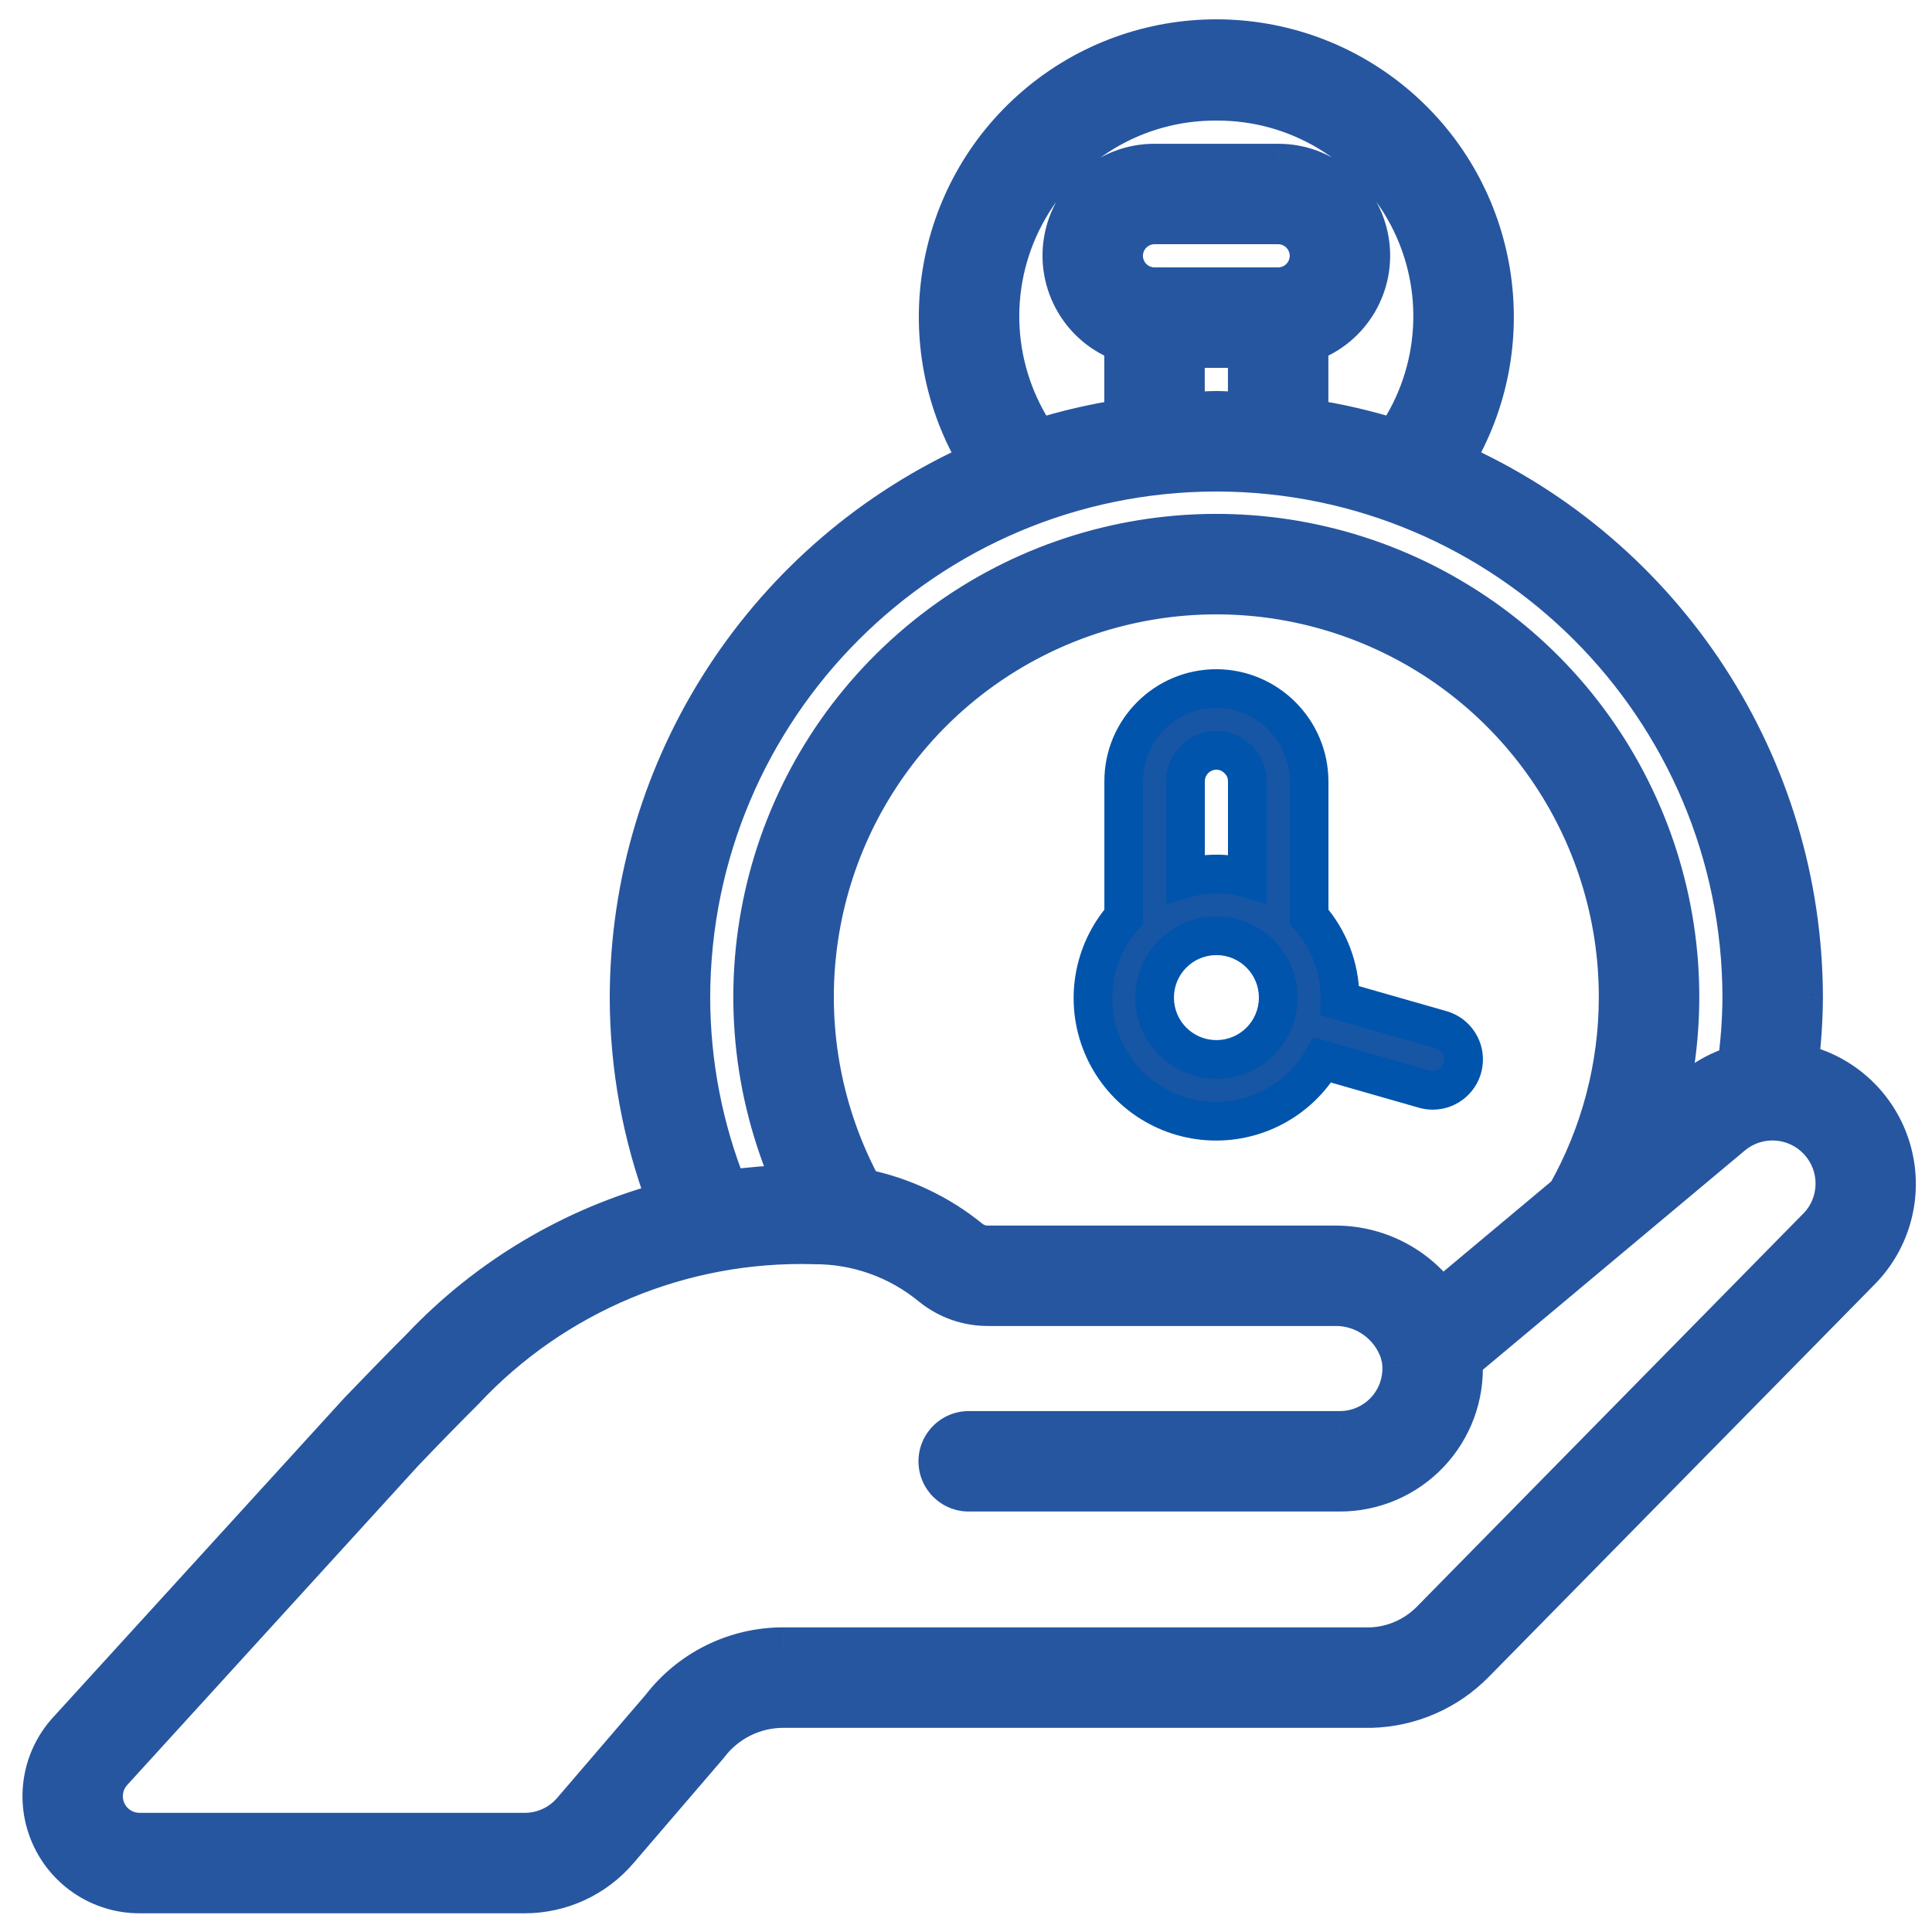
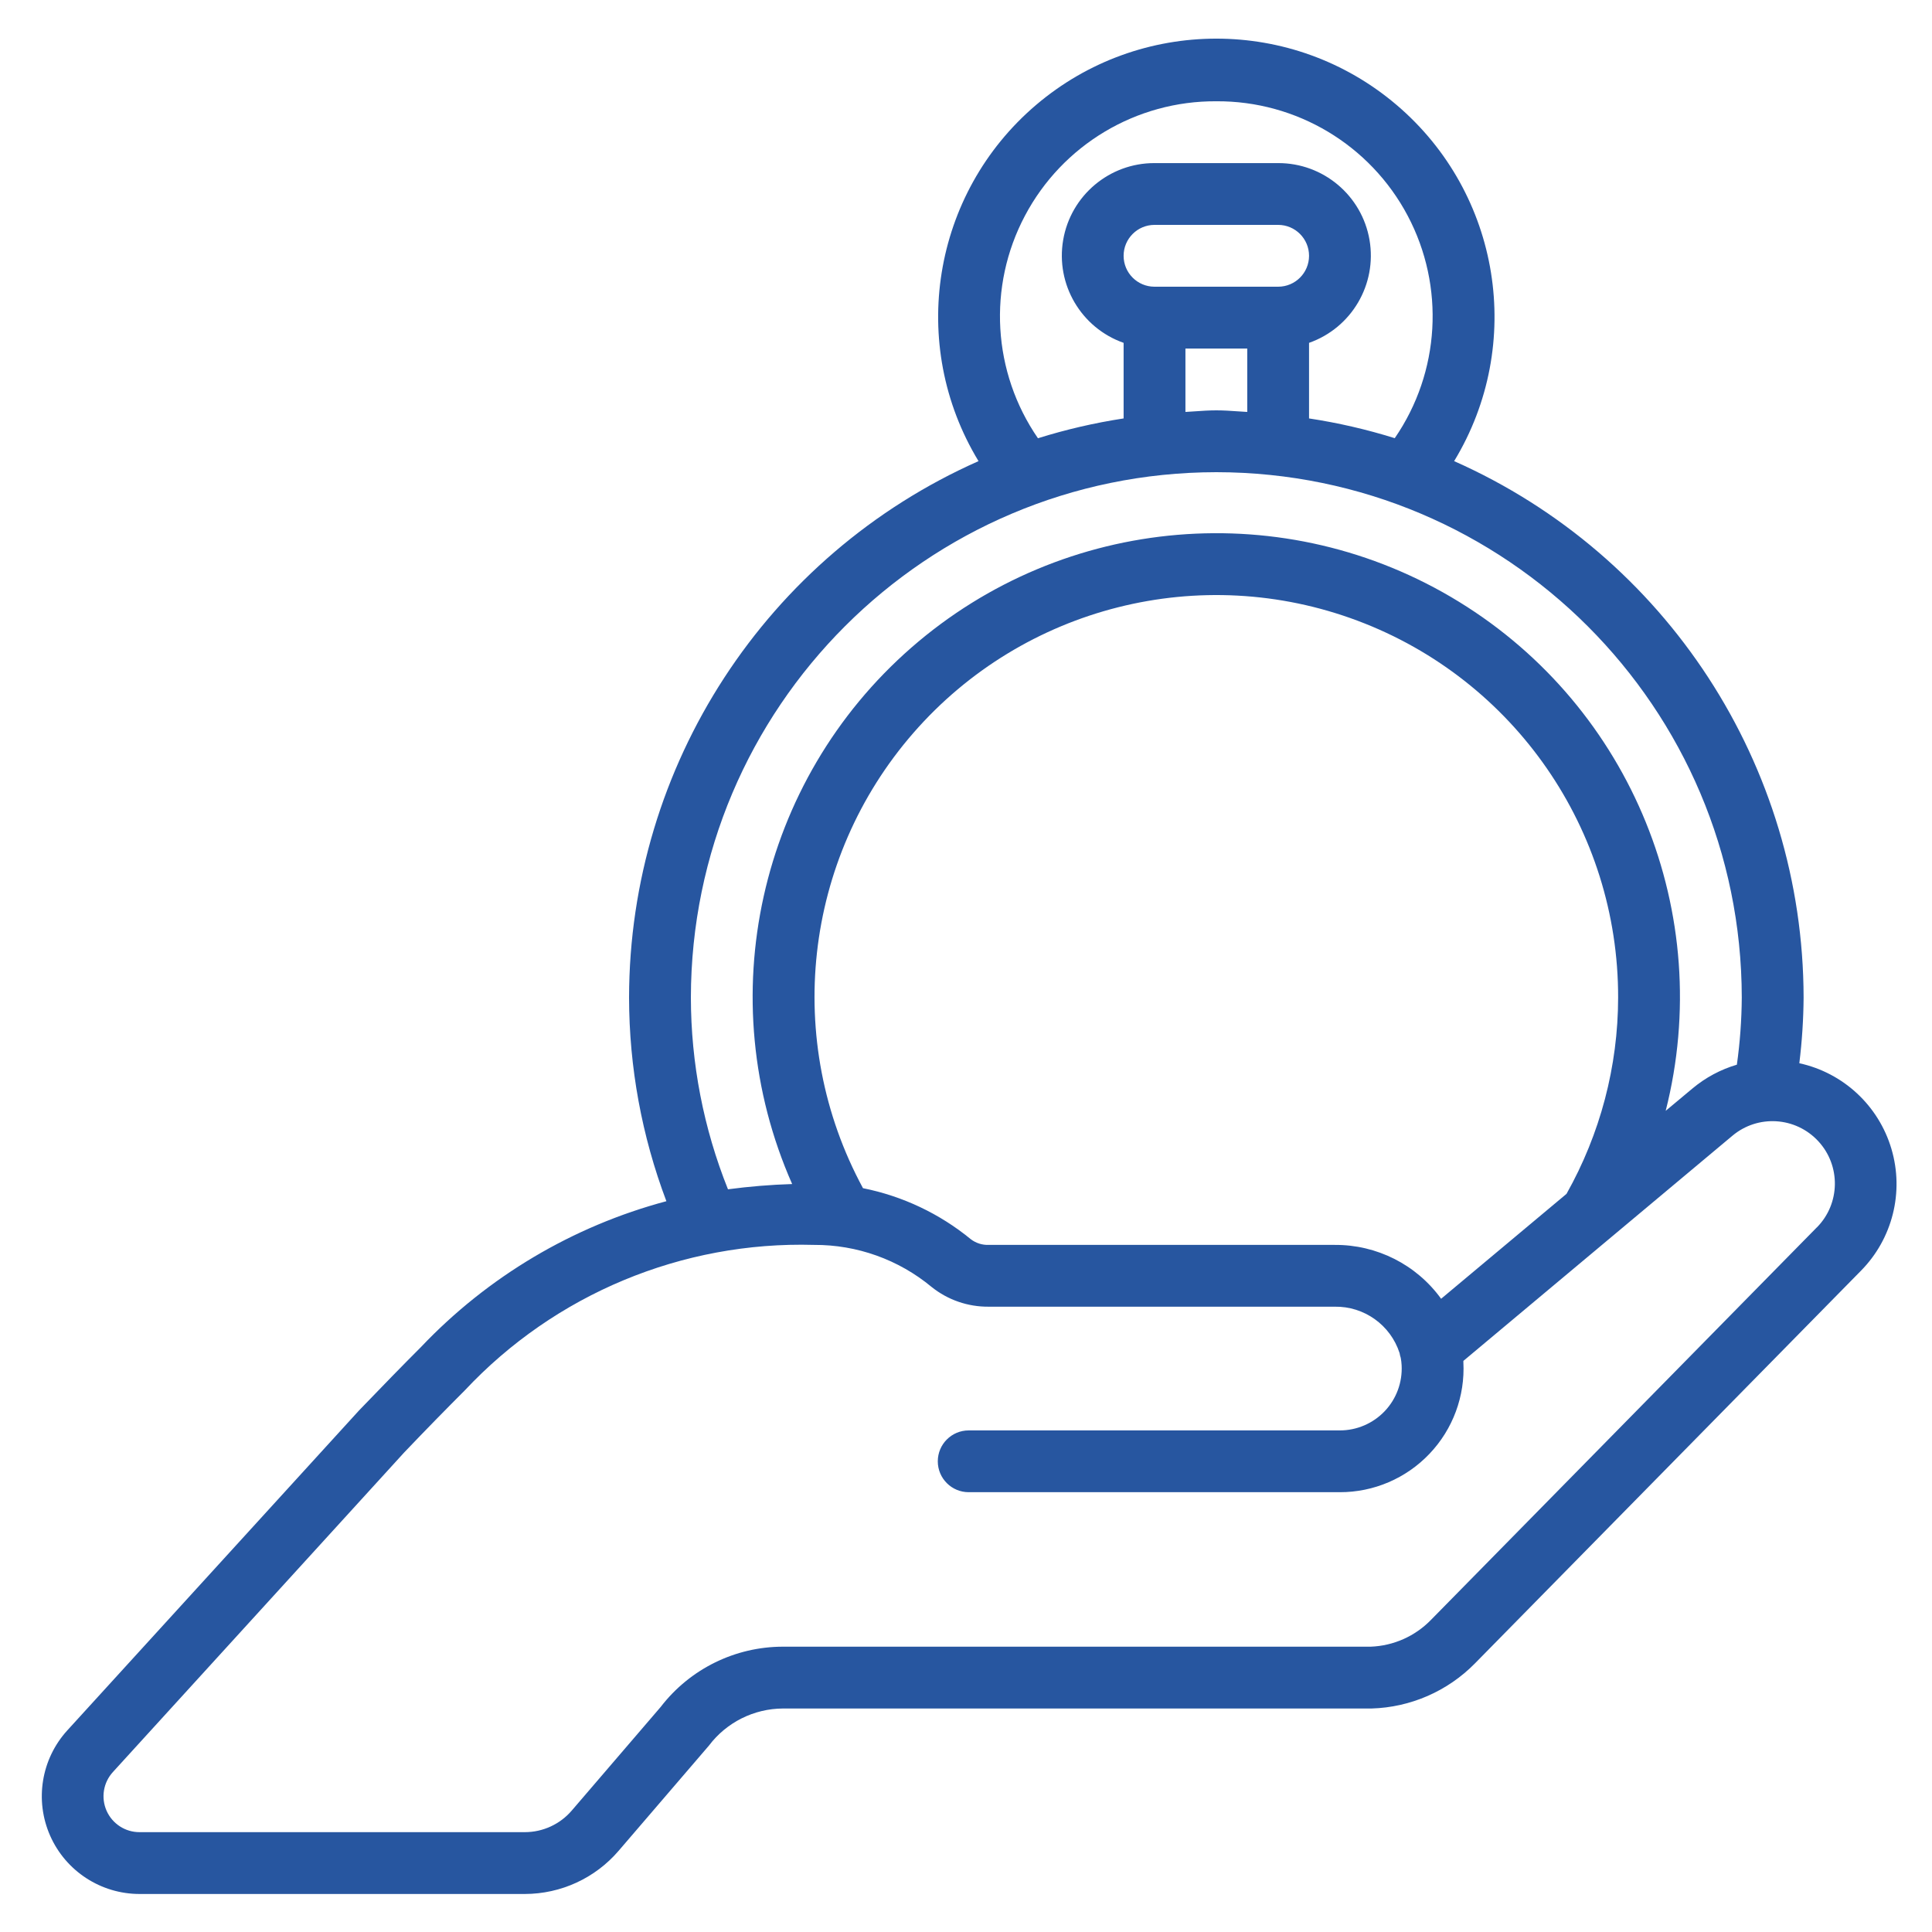
<svg xmlns="http://www.w3.org/2000/svg" width="50" height="50" viewBox="0 0 50 50" fill="none">
  <path fill-rule="evenodd" clip-rule="evenodd" d="M46.567 27.511C46.636 26.949 46.673 26.384 46.677 25.818C46.669 19.81 43.125 14.37 37.633 11.934C39.466 8.914 38.837 5.009 36.146 2.718C33.456 0.427 29.501 0.427 26.811 2.718C24.121 5.009 23.491 8.914 25.324 11.934C19.832 14.37 16.288 19.81 16.28 25.818C16.282 27.618 16.61 29.403 17.246 31.087C14.823 31.734 12.626 33.039 10.899 34.857C10.419 35.337 9.879 35.892 9.293 36.501L1.742 44.782C1.067 45.523 0.893 46.592 1.298 47.509C1.703 48.425 2.611 49.016 3.613 49.016H13.582C14.517 49.015 15.405 48.606 16.012 47.896L18.347 45.176C18.801 44.574 19.512 44.218 20.266 44.216H35.495C36.504 44.187 37.463 43.769 38.171 43.049L48.158 32.89C48.978 32.061 49.282 30.851 48.95 29.733C48.619 28.614 47.705 27.765 46.566 27.516L46.567 27.511ZM31.479 2.621C33.552 2.608 35.46 3.749 36.43 5.581C37.4 7.413 37.271 9.632 36.096 11.34C35.371 11.114 34.63 10.943 33.878 10.829V8.873C34.98 8.485 35.64 7.36 35.443 6.209C35.245 5.059 34.246 4.218 33.078 4.221H29.879C28.712 4.218 27.713 5.059 27.515 6.209C27.317 7.36 27.978 8.485 29.079 8.873V10.829C28.328 10.944 27.587 11.115 26.862 11.342C25.685 9.635 25.555 7.414 26.526 5.582C27.496 3.749 29.405 2.608 31.479 2.621ZM29.079 6.62C29.079 7.062 29.437 7.42 29.879 7.42H33.078C33.52 7.42 33.878 7.062 33.878 6.62C33.878 6.179 33.52 5.82 33.078 5.82H29.879C29.437 5.82 29.079 6.179 29.079 6.62ZM32.279 9.02V10.661C32.195 10.656 32.113 10.651 32.03 10.645L32.03 10.645L32.03 10.645L32.029 10.645H32.029H32.029H32.029C31.847 10.632 31.665 10.62 31.479 10.62C31.293 10.62 31.11 10.632 30.928 10.645C30.845 10.651 30.762 10.656 30.679 10.661V9.02H32.279ZM45.077 25.818C45.069 18.311 38.986 12.228 31.479 12.22C23.972 12.228 17.889 18.311 17.88 25.818C17.882 27.518 18.208 29.202 18.84 30.779C19.391 30.706 19.945 30.66 20.501 30.643C18.38 25.84 19.63 20.215 23.585 16.761C27.54 13.307 33.281 12.825 37.756 15.573C42.231 18.32 44.399 23.659 43.108 28.748L43.803 28.168C44.139 27.887 44.53 27.678 44.95 27.554C45.031 26.979 45.073 26.399 45.077 25.818ZM41.877 25.818C41.875 27.598 41.414 29.346 40.541 30.897L37.296 33.612C36.657 32.729 35.631 32.21 34.541 32.218H25.587C25.421 32.224 25.258 32.172 25.126 32.072C24.318 31.409 23.359 30.955 22.334 30.75C20.268 26.935 20.789 22.237 23.64 18.966C26.492 15.695 31.074 14.539 35.136 16.065C39.198 17.591 41.885 21.479 41.877 25.818ZM37.032 41.924L47.019 31.765H47.021C47.627 31.151 47.643 30.169 47.058 29.535C46.472 28.901 45.492 28.839 44.832 29.395L37.872 35.22V35.254C37.918 36.131 37.601 36.988 36.995 37.624C36.391 38.26 35.551 38.62 34.673 38.618H25.07C24.628 38.618 24.27 38.26 24.27 37.819C24.27 37.377 24.628 37.019 25.07 37.019H34.674C35.114 37.019 35.534 36.839 35.837 36.52C36.139 36.202 36.297 35.773 36.274 35.334C36.271 35.269 36.263 35.204 36.251 35.14C36.237 35.1 36.228 35.059 36.221 35.017C35.986 34.291 35.304 33.804 34.542 33.817H25.587C25.05 33.822 24.527 33.642 24.108 33.305C23.254 32.597 22.177 32.212 21.068 32.218C17.654 32.121 14.363 33.492 12.028 35.984C11.552 36.46 11.019 37.004 10.459 37.591L2.922 45.86C2.673 46.133 2.609 46.526 2.759 46.864C2.909 47.201 3.244 47.418 3.613 47.416H13.582C14.05 47.416 14.494 47.211 14.798 46.856L17.099 44.175C17.856 43.191 19.027 42.615 20.268 42.616H35.474C36.063 42.594 36.621 42.346 37.032 41.924Z" fill="#2756A0" />
-   <path d="M46.677 25.818L47.177 25.822L47.177 25.818L46.677 25.818ZM46.567 27.511L47.04 27.674L47.057 27.624L47.064 27.572L46.567 27.511ZM37.633 11.934L37.206 11.675L36.911 12.161L37.431 12.391L37.633 11.934ZM36.146 2.718L35.822 3.099L36.146 2.718ZM26.811 2.718L27.135 3.099L26.811 2.718ZM25.324 11.934L25.527 12.391L26.047 12.161L25.752 11.675L25.324 11.934ZM16.28 25.818L15.78 25.818L15.78 25.819L16.28 25.818ZM17.246 31.087L17.375 31.57L17.909 31.427L17.714 30.91L17.246 31.087ZM10.899 34.857L11.253 35.211L11.262 35.202L10.899 34.857ZM9.293 36.501L8.932 36.154L8.924 36.164L9.293 36.501ZM1.742 44.782L1.373 44.446L1.372 44.446L1.742 44.782ZM1.298 47.509L1.755 47.307L1.755 47.307L1.298 47.509ZM3.613 49.016V48.516H3.613L3.613 49.016ZM13.582 49.016V49.516H13.582L13.582 49.016ZM16.012 47.896L15.633 47.57L15.633 47.571L16.012 47.896ZM18.347 45.176L18.726 45.502L18.736 45.49L18.746 45.477L18.347 45.176ZM20.266 44.216V43.716L20.265 43.716L20.266 44.216ZM35.495 44.216V44.716H35.502L35.509 44.716L35.495 44.216ZM38.171 43.049L37.814 42.699L37.814 42.699L38.171 43.049ZM48.158 32.89L47.803 32.539L47.802 32.54L48.158 32.89ZM46.566 27.516L46.093 27.353L45.91 27.884L46.459 28.004L46.566 27.516ZM36.43 5.581L35.988 5.815L36.43 5.581ZM31.479 2.621L31.476 3.121L31.482 3.121L31.479 2.621ZM36.096 11.34L35.947 11.817L36.299 11.927L36.508 11.623L36.096 11.34ZM33.878 10.829H33.378V11.258L33.803 11.323L33.878 10.829ZM33.878 8.873L33.712 8.401L33.378 8.519V8.873H33.878ZM35.443 6.209L35.935 6.124L35.443 6.209ZM33.078 4.221V4.721L33.079 4.721L33.078 4.221ZM29.879 4.221L29.878 4.721H29.879V4.221ZM27.515 6.209L28.008 6.294L28.008 6.294L27.515 6.209ZM29.079 8.873H29.579V8.519L29.245 8.401L29.079 8.873ZM29.079 10.829L29.155 11.323L29.579 11.258V10.829H29.079ZM26.862 11.342L26.45 11.626L26.659 11.93L27.011 11.819L26.862 11.342ZM26.526 5.582L26.084 5.348L26.084 5.348L26.526 5.582ZM32.279 10.661L32.252 11.16L32.779 11.188V10.661H32.279ZM32.279 9.02H32.779V8.52H32.279V9.02ZM32.03 10.645L32.064 10.146L32.055 10.146L32.03 10.645ZM32.029 10.645L32.054 10.146L32.042 10.145H32.029V10.645ZM32.029 10.645L31.995 11.144L32.012 11.145H32.029V10.645ZM30.928 10.645L30.962 11.144L30.928 10.645ZM30.679 10.661H30.179V11.188L30.706 11.16L30.679 10.661ZM30.679 9.02V8.52H30.179V9.02H30.679ZM31.479 12.22L31.479 11.72L31.478 11.72L31.479 12.22ZM45.077 25.818L45.577 25.822L45.577 25.818L45.077 25.818ZM17.88 25.818L17.38 25.818V25.819L17.88 25.818ZM18.84 30.779L18.376 30.965L18.521 31.326L18.906 31.275L18.84 30.779ZM20.501 30.643L20.516 31.143L21.258 31.12L20.958 30.441L20.501 30.643ZM23.585 16.761L23.914 17.137L23.585 16.761ZM37.756 15.573L37.494 15.999L37.756 15.573ZM43.108 28.748L42.623 28.625L42.244 30.122L43.428 29.132L43.108 28.748ZM43.803 28.168L43.483 27.784L43.483 27.784L43.803 28.168ZM44.95 27.554L45.091 28.034L45.401 27.943L45.445 27.623L44.95 27.554ZM40.541 30.897L40.862 31.28L40.932 31.222L40.977 31.142L40.541 30.897ZM41.877 25.818L41.377 25.817V25.817L41.877 25.818ZM37.296 33.612L36.891 33.905L37.205 34.34L37.616 33.995L37.296 33.612ZM34.541 32.218V32.718L34.545 32.718L34.541 32.218ZM25.587 32.218V31.718H25.578L25.569 31.718L25.587 32.218ZM25.126 32.072L24.809 32.459L24.816 32.465L24.824 32.47L25.126 32.072ZM22.334 30.75L21.895 30.989L22.006 31.195L22.236 31.241L22.334 30.75ZM23.64 18.966L23.263 18.638L23.64 18.966ZM35.136 16.065L34.96 16.533L35.136 16.065ZM47.019 31.765V31.265H46.809L46.662 31.414L47.019 31.765ZM37.032 41.924L36.676 41.573L36.674 41.575L37.032 41.924ZM47.021 31.765V32.265H47.23L47.377 32.116L47.021 31.765ZM44.832 29.395L45.153 29.778L45.154 29.777L44.832 29.395ZM37.872 35.22L37.551 34.836L37.372 34.986V35.22H37.872ZM37.872 35.254H37.372V35.267L37.373 35.28L37.872 35.254ZM36.995 37.624L37.358 37.968V37.968L36.995 37.624ZM34.673 38.618L34.673 38.118H34.673V38.618ZM34.674 37.019L34.675 36.519H34.674V37.019ZM35.837 36.52L35.474 36.176L35.474 36.176L35.837 36.52ZM36.274 35.334L35.775 35.359L35.775 35.361L36.274 35.334ZM36.251 35.14L36.742 35.047L36.736 35.014L36.725 34.981L36.251 35.14ZM36.221 35.017L36.716 34.944L36.71 34.902L36.697 34.862L36.221 35.017ZM34.542 33.817V34.317L34.55 34.316L34.542 33.817ZM25.587 33.817V33.316L25.582 33.317L25.587 33.817ZM24.108 33.305L23.788 33.69L23.795 33.695L24.108 33.305ZM21.068 32.218L21.054 32.717L21.062 32.718L21.071 32.718L21.068 32.218ZM12.028 35.984L12.382 36.338L12.387 36.332L12.393 36.326L12.028 35.984ZM10.459 37.591L10.098 37.245L10.09 37.254L10.459 37.591ZM2.922 45.86L3.291 46.197L3.291 46.197L2.922 45.86ZM2.759 46.864L3.216 46.661L3.216 46.661L2.759 46.864ZM3.613 47.416V46.916L3.611 46.916L3.613 47.416ZM14.798 46.856L14.419 46.53L14.418 46.531L14.798 46.856ZM17.099 44.175L17.479 44.5L17.488 44.49L17.496 44.48L17.099 44.175ZM20.268 42.616L20.267 43.116H20.268V42.616ZM35.474 42.616V43.116H35.483L35.492 43.116L35.474 42.616ZM46.177 25.815C46.173 26.361 46.138 26.907 46.071 27.45L47.064 27.572C47.135 26.991 47.173 26.407 47.177 25.822L46.177 25.815ZM37.431 12.391C42.742 14.747 46.169 20.009 46.177 25.819L47.177 25.818C47.169 19.612 43.508 13.993 37.836 11.477L37.431 12.391ZM35.822 3.099C38.325 5.231 38.912 8.864 37.206 11.675L38.061 12.194C40.021 8.963 39.347 4.787 36.471 2.337L35.822 3.099ZM27.135 3.099C29.639 0.967 33.319 0.967 35.822 3.099L36.471 2.337C33.593 -0.112 29.364 -0.112 26.487 2.337L27.135 3.099ZM25.752 11.675C24.046 8.864 24.632 5.231 27.135 3.099L26.487 2.337C23.61 4.787 22.936 8.963 24.897 12.194L25.752 11.675ZM16.78 25.819C16.788 20.009 20.215 14.747 25.527 12.391L25.122 11.477C19.449 13.993 15.789 19.612 15.78 25.818L16.78 25.819ZM17.714 30.91C17.099 29.282 16.782 27.557 16.78 25.818L15.78 25.819C15.783 27.679 16.121 29.523 16.778 31.263L17.714 30.91ZM11.262 35.202C12.925 33.45 15.041 32.193 17.375 31.57L17.117 30.603C14.605 31.274 12.327 32.627 10.537 34.513L11.262 35.202ZM9.654 36.847C10.238 36.239 10.776 35.688 11.253 35.211L10.546 34.504C10.063 34.987 9.52 35.544 8.933 36.155L9.654 36.847ZM2.112 45.119L9.663 36.838L8.924 36.164L1.373 44.446L2.112 45.119ZM1.755 47.307C1.43 46.571 1.57 45.714 2.112 45.119L1.372 44.446C0.564 45.333 0.355 46.613 0.841 47.711L1.755 47.307ZM3.613 48.516C2.809 48.516 2.08 48.042 1.755 47.307L0.841 47.711C1.326 48.809 2.413 49.517 3.613 49.516L3.613 48.516ZM13.582 48.516H3.613V49.516H13.582V48.516ZM15.633 47.571C15.12 48.17 14.371 48.515 13.582 48.516L13.582 49.516C14.663 49.515 15.69 49.042 16.392 48.221L15.633 47.571ZM17.967 44.85L15.633 47.57L16.392 48.221L18.726 45.502L17.967 44.85ZM20.265 43.716C19.354 43.719 18.496 44.148 17.947 44.875L18.746 45.477C19.106 44.999 19.669 44.718 20.268 44.716L20.265 43.716ZM35.495 43.716H20.266V44.716H35.495V43.716ZM37.814 42.699C37.197 43.327 36.361 43.691 35.481 43.717L35.509 44.716C36.648 44.684 37.729 44.212 38.527 43.4L37.814 42.699ZM47.802 32.54L37.814 42.699L38.527 43.4L48.515 33.241L47.802 32.54ZM48.471 29.875C48.75 30.818 48.494 31.839 47.803 32.539L48.514 33.242C49.462 32.282 49.813 30.883 49.429 29.59L48.471 29.875ZM46.459 28.004C47.42 28.214 48.191 28.931 48.471 29.875L49.429 29.59C49.046 28.297 47.99 27.315 46.673 27.027L46.459 28.004ZM46.095 27.348L46.093 27.353L47.038 27.679L47.04 27.674L46.095 27.348ZM36.872 5.347C35.814 3.35 33.735 2.107 31.476 2.121L31.482 3.121C33.368 3.109 35.105 4.148 35.988 5.815L36.872 5.347ZM36.508 11.623C37.789 9.762 37.929 7.344 36.872 5.347L35.988 5.815C36.871 7.482 36.754 9.502 35.684 11.056L36.508 11.623ZM33.803 11.323C34.529 11.433 35.246 11.598 35.947 11.817L36.245 10.863C35.495 10.629 34.73 10.452 33.953 10.334L33.803 11.323ZM33.378 8.873V10.829H34.378V8.873H33.378ZM34.95 6.294C35.106 7.204 34.584 8.094 33.712 8.401L34.045 9.345C35.376 8.876 36.175 7.515 35.935 6.124L34.95 6.294ZM33.079 4.721C34.003 4.719 34.793 5.384 34.95 6.294L35.935 6.124C35.696 4.734 34.489 3.718 33.078 3.721L33.079 4.721ZM29.879 4.721H33.078V3.721H29.879V4.721ZM28.008 6.294C28.164 5.384 28.954 4.719 29.878 4.721L29.88 3.721C28.469 3.718 27.261 4.734 27.022 6.124L28.008 6.294ZM29.245 8.401C28.374 8.095 27.851 7.204 28.008 6.294L27.022 6.124C26.783 7.515 27.582 8.876 28.913 9.345L29.245 8.401ZM29.579 10.829V8.873H28.579V10.829H29.579ZM27.011 11.819C27.712 11.6 28.428 11.434 29.155 11.323L29.003 10.335C28.227 10.453 27.461 10.63 26.712 10.865L27.011 11.819ZM26.084 5.348C25.026 7.345 25.167 9.765 26.45 11.626L27.273 11.059C26.202 9.504 26.084 7.484 26.968 5.816L26.084 5.348ZM31.482 2.121C29.222 2.106 27.141 3.35 26.084 5.348L26.968 5.816C27.851 4.147 29.588 3.109 31.476 3.121L31.482 2.121ZM29.879 6.92C29.713 6.92 29.579 6.786 29.579 6.62H28.579C28.579 7.338 29.161 7.92 29.879 7.92V6.92ZM33.078 6.92H29.879V7.92H33.078V6.92ZM33.378 6.62C33.378 6.786 33.244 6.92 33.078 6.92V7.92C33.797 7.92 34.378 7.338 34.378 6.62H33.378ZM33.078 6.32C33.244 6.32 33.378 6.455 33.378 6.62H34.378C34.378 5.902 33.796 5.32 33.078 5.32V6.32ZM29.879 6.32H33.078V5.32H29.879V6.32ZM29.579 6.62C29.579 6.455 29.713 6.32 29.879 6.32V5.32C29.161 5.32 28.579 5.902 28.579 6.62H29.579ZM32.779 10.661V9.02H31.779V10.661H32.779ZM31.996 11.144C32.078 11.149 32.164 11.155 32.252 11.16L32.306 10.162C32.227 10.157 32.147 10.152 32.064 10.146L31.996 11.144ZM32.005 11.144L32.005 11.144L32.055 10.146L32.055 10.146L32.005 11.144ZM32.005 11.144L32.005 11.144L32.055 10.146L32.055 10.146L32.005 11.144ZM32.005 11.144L32.005 11.144L32.055 10.146L32.054 10.146L32.005 11.144ZM32.029 11.145H32.029V10.145H32.029V11.145ZM32.029 11.145H32.029V10.145H32.029V11.145ZM32.029 11.145H32.029V10.145H32.029V11.145ZM31.479 11.12C31.645 11.12 31.81 11.131 31.995 11.144L32.064 10.146C31.884 10.134 31.684 10.12 31.479 10.12V11.12ZM30.962 11.144C31.147 11.131 31.313 11.12 31.479 11.12V10.12C31.273 10.12 31.073 10.134 30.894 10.146L30.962 11.144ZM30.706 11.16C30.793 11.155 30.88 11.149 30.962 11.144L30.894 10.146C30.81 10.152 30.731 10.157 30.652 10.162L30.706 11.16ZM30.179 9.02V10.661H31.179V9.02H30.179ZM32.279 8.52H30.679V9.52H32.279V8.52ZM31.478 12.72C38.709 12.728 44.569 18.588 44.577 25.819L45.577 25.818C45.569 18.035 39.262 11.729 31.479 11.72L31.478 12.72ZM18.38 25.819C18.388 18.588 24.248 12.728 31.479 12.72L31.478 11.72C23.696 11.729 17.389 18.035 17.38 25.818L18.38 25.819ZM19.304 30.593C18.695 29.075 18.382 27.454 18.38 25.818L17.38 25.819C17.382 27.582 17.72 29.329 18.376 30.965L19.304 30.593ZM20.485 30.143C19.913 30.161 19.342 30.208 18.774 30.284L18.906 31.275C19.44 31.204 19.978 31.16 20.516 31.143L20.485 30.143ZM23.256 16.384C19.136 19.982 17.834 25.841 20.043 30.845L20.958 30.441C18.926 25.838 20.123 20.448 23.914 17.137L23.256 16.384ZM38.017 15.147C33.356 12.285 27.375 12.786 23.256 16.384L23.914 17.137C27.704 13.827 33.206 13.366 37.494 15.999L38.017 15.147ZM43.593 28.871C44.938 23.569 42.679 18.009 38.017 15.147L37.494 15.999C41.783 18.632 43.861 23.748 42.623 28.625L43.593 28.871ZM43.483 27.784L42.787 28.365L43.428 29.132L44.124 28.551L43.483 27.784ZM44.809 27.075C44.323 27.218 43.871 27.459 43.483 27.784L44.123 28.551C44.407 28.314 44.737 28.138 45.091 28.034L44.809 27.075ZM44.577 25.815C44.573 26.373 44.532 26.931 44.455 27.485L45.445 27.623C45.529 27.026 45.573 26.425 45.577 25.822L44.577 25.815ZM40.977 31.142C41.892 29.517 42.374 27.684 42.377 25.819L41.377 25.817C41.375 27.511 40.937 29.176 40.105 30.651L40.977 31.142ZM37.616 33.995L40.862 31.28L40.22 30.513L36.975 33.228L37.616 33.995ZM34.545 32.718C35.473 32.711 36.347 33.153 36.891 33.905L37.701 33.319C36.967 32.305 35.789 31.709 34.538 31.718L34.545 32.718ZM25.587 32.718H34.541V31.718H25.587V32.718ZM24.824 32.47C25.048 32.641 25.325 32.728 25.606 32.717L25.569 31.718C25.518 31.72 25.468 31.704 25.428 31.674L24.824 32.47ZM22.236 31.241C23.181 31.43 24.064 31.848 24.809 32.459L25.443 31.685C24.571 30.971 23.538 30.481 22.432 30.26L22.236 31.241ZM23.263 18.638C20.275 22.066 19.729 26.989 21.895 30.989L22.774 30.512C20.807 26.88 21.303 22.409 24.017 19.295L23.263 18.638ZM35.312 15.597C31.055 13.998 26.252 15.21 23.263 18.638L24.017 19.295C26.731 16.181 31.094 15.08 34.96 16.533L35.312 15.597ZM42.377 25.819C42.386 21.271 39.569 17.197 35.312 15.597L34.96 16.533C38.827 17.986 41.385 21.687 41.377 25.817L42.377 25.819ZM46.662 31.414L36.676 41.573L37.389 42.274L47.375 32.115L46.662 31.414ZM47.021 31.265H47.019V32.265H47.021V31.265ZM46.69 29.874C47.095 30.311 47.084 30.99 46.665 31.414L47.377 32.116C48.171 31.312 48.192 30.025 47.425 29.195L46.69 29.874ZM45.154 29.777C45.609 29.394 46.286 29.436 46.69 29.874L47.425 29.195C46.658 28.365 45.374 28.285 44.51 29.012L45.154 29.777ZM38.193 35.603L45.153 29.778L44.511 29.011L37.551 34.836L38.193 35.603ZM38.372 35.254V35.22H37.372V35.254H38.372ZM37.358 37.968C38.057 37.233 38.424 36.242 38.372 35.228L37.373 35.28C37.411 36.02 37.144 36.742 36.633 37.279L37.358 37.968ZM34.672 39.118C35.687 39.12 36.658 38.704 37.358 37.968L36.633 37.279C36.123 37.816 35.414 38.12 34.673 38.118L34.672 39.118ZM25.07 39.118H34.673V38.118H25.07V39.118ZM23.77 37.819C23.77 38.536 24.352 39.118 25.07 39.118V38.118C24.904 38.118 24.77 37.984 24.77 37.819H23.77ZM25.07 36.519C24.352 36.519 23.77 37.101 23.77 37.819H24.77C24.77 37.653 24.904 37.519 25.07 37.519V36.519ZM34.674 36.519H25.07V37.519H34.674V36.519ZM35.474 36.176C35.266 36.395 34.977 36.519 34.675 36.519L34.674 37.519C35.25 37.519 35.802 37.283 36.199 36.865L35.474 36.176ZM35.775 35.361C35.791 35.662 35.682 35.957 35.474 36.176L36.199 36.865C36.596 36.447 36.804 35.883 36.773 35.308L35.775 35.361ZM35.76 35.234C35.768 35.275 35.773 35.317 35.775 35.359L36.774 35.309C36.769 35.221 36.759 35.133 36.742 35.047L35.76 35.234ZM35.727 35.089C35.737 35.16 35.754 35.231 35.777 35.299L36.725 34.981C36.721 34.969 36.718 34.957 36.716 34.944L35.727 35.089ZM34.55 34.316C35.093 34.307 35.578 34.654 35.746 35.171L36.697 34.862C36.394 33.927 35.516 33.3 34.533 33.317L34.55 34.316ZM25.587 34.317H34.542V33.317H25.587V34.317ZM23.795 33.695C24.304 34.104 24.94 34.324 25.593 34.316L25.582 33.317C25.16 33.321 24.75 33.179 24.42 32.915L23.795 33.695ZM21.071 32.718C22.063 32.712 23.025 33.057 23.788 33.69L24.427 32.921C23.483 32.137 22.292 31.711 21.065 31.718L21.071 32.718ZM12.393 36.326C14.63 33.938 17.783 32.624 21.054 32.717L21.082 31.718C17.525 31.617 14.096 33.046 11.663 35.642L12.393 36.326ZM10.821 37.936C11.378 37.352 11.908 36.811 12.382 36.338L11.675 35.631C11.196 36.109 10.661 36.656 10.098 37.245L10.821 37.936ZM3.291 46.197L10.829 37.927L10.09 37.254L2.552 45.523L3.291 46.197ZM3.216 46.661C3.147 46.505 3.176 46.323 3.291 46.197L2.552 45.523C2.17 45.942 2.072 46.548 2.302 47.067L3.216 46.661ZM3.611 46.916C3.44 46.917 3.285 46.817 3.216 46.661L2.302 47.067C2.533 47.585 3.048 47.919 3.615 47.916L3.611 46.916ZM13.582 46.916H3.613V47.916H13.582V46.916ZM14.418 46.531C14.209 46.775 13.904 46.916 13.582 46.916V47.916C14.196 47.916 14.779 47.647 15.178 47.181L14.418 46.531ZM16.72 43.849L14.419 46.53L15.178 47.182L17.479 44.5L16.72 43.849ZM20.268 42.116C18.872 42.115 17.555 42.763 16.703 43.87L17.496 44.48C18.158 43.619 19.182 43.115 20.267 43.116L20.268 42.116ZM35.474 42.116H20.268V43.116H35.474V42.116ZM36.674 41.575C36.352 41.905 35.916 42.099 35.455 42.117L35.492 43.116C36.21 43.089 36.89 42.787 37.391 42.273L36.674 41.575Z" fill="#2756A0" />
-   <path fill-rule="evenodd" clip-rule="evenodd" d="M37.3 26.649L34.672 25.898C34.672 25.885 34.674 25.872 34.676 25.859L34.676 25.859C34.678 25.846 34.68 25.832 34.68 25.818C34.677 25.046 34.393 24.302 33.88 23.724V20.219C33.874 18.896 32.803 17.826 31.481 17.819C30.155 17.819 29.081 18.894 29.081 20.219V23.724C28.279 24.634 28.063 25.921 28.525 27.043C28.986 28.165 30.044 28.927 31.254 29.01C32.464 29.093 33.617 28.482 34.227 27.433L36.86 28.187C36.931 28.208 37.005 28.218 37.08 28.218C37.478 28.218 37.816 27.924 37.871 27.529C37.926 27.135 37.683 26.76 37.3 26.649ZM30.681 20.219C30.681 19.777 31.039 19.419 31.481 19.419C31.696 19.418 31.902 19.507 32.05 19.664C32.199 19.81 32.283 20.01 32.281 20.219V22.732C31.758 22.581 31.203 22.581 30.681 22.732V20.219ZM29.881 25.818C29.881 26.702 30.597 27.418 31.481 27.418C32.364 27.418 33.08 26.702 33.08 25.818C33.08 24.935 32.364 24.218 31.481 24.218C30.597 24.218 29.881 24.935 29.881 25.818Z" fill="#1755A5" />
-   <path d="M34.672 25.898H34.172V26.276L34.535 26.379L34.672 25.898ZM37.3 26.649L37.438 26.169L37.437 26.169L37.3 26.649ZM34.676 25.859L35.171 25.934L35.172 25.921L34.676 25.859ZM34.676 25.859L34.182 25.783L34.18 25.797L34.676 25.859ZM34.68 25.818H35.18L35.18 25.817L34.68 25.818ZM33.88 23.724H33.38V23.914L33.506 24.056L33.88 23.724ZM33.88 20.219H34.38L34.38 20.217L33.88 20.219ZM31.481 17.819L31.483 17.319H31.481V17.819ZM29.081 23.724L29.456 24.055L29.581 23.913V23.724H29.081ZM28.525 27.043L28.062 27.233L28.525 27.043ZM31.254 29.01L31.288 28.512L31.254 29.01ZM34.227 27.433L34.364 26.953L33.99 26.846L33.794 27.182L34.227 27.433ZM36.86 28.187L37 27.707L36.998 27.706L36.86 28.187ZM37.08 28.218L37.079 27.718H37.079L37.08 28.218ZM37.871 27.529L38.366 27.599L38.366 27.599L37.871 27.529ZM31.481 19.419V19.919L31.482 19.919L31.481 19.419ZM32.05 19.664L31.686 20.007L31.693 20.014L31.701 20.021L32.05 19.664ZM32.281 20.219L31.78 20.214V20.219H32.281ZM32.281 22.732L32.141 23.212L32.781 23.398V22.732H32.281ZM30.681 22.732H30.181V23.398L30.82 23.213L30.681 22.732ZM33.08 25.818L33.58 25.818V25.818H33.08ZM34.535 26.379L37.163 27.13L37.437 26.169L34.81 25.418L34.535 26.379ZM34.182 25.783C34.181 25.791 34.172 25.841 34.172 25.898H35.172C35.172 25.916 35.171 25.929 35.17 25.935C35.17 25.938 35.17 25.94 35.17 25.939C35.17 25.939 35.17 25.938 35.17 25.934L34.182 25.783ZM34.18 25.797L34.18 25.797L35.172 25.921L35.172 25.921L34.18 25.797ZM34.18 25.818C34.18 25.802 34.181 25.789 34.182 25.783C34.182 25.78 34.183 25.778 34.183 25.778C34.183 25.779 34.182 25.78 34.182 25.783L35.17 25.934C35.172 25.926 35.18 25.876 35.18 25.818H34.18ZM33.506 24.056C33.938 24.543 34.178 25.17 34.18 25.82L35.18 25.817C35.177 24.923 34.848 24.061 34.254 23.392L33.506 24.056ZM33.38 20.219V23.724H34.38V20.219H33.38ZM31.478 18.319C32.526 18.325 33.375 19.173 33.38 20.221L34.38 20.217C34.372 18.62 33.08 17.327 31.483 17.319L31.478 18.319ZM29.581 20.219C29.581 19.17 30.431 18.319 31.481 18.319V17.319C29.879 17.319 28.581 18.618 28.581 20.219H29.581ZM29.581 23.724V20.219H28.581V23.724H29.581ZM28.987 26.853C28.598 25.907 28.78 24.822 29.456 24.055L28.706 23.394C27.778 24.447 27.529 25.935 28.062 27.233L28.987 26.853ZM31.288 28.512C30.268 28.442 29.376 27.799 28.987 26.853L28.062 27.233C28.596 28.531 29.82 29.413 31.22 29.509L31.288 28.512ZM33.794 27.182C33.28 28.066 32.309 28.581 31.288 28.512L31.22 29.509C32.62 29.605 33.953 28.898 34.659 27.685L33.794 27.182ZM36.998 27.706L34.364 26.953L34.089 27.914L36.722 28.668L36.998 27.706ZM37.079 27.718C37.052 27.718 37.026 27.715 37 27.707L36.72 28.667C36.837 28.701 36.959 28.718 37.081 28.718L37.079 27.718ZM37.376 27.46C37.355 27.608 37.228 27.718 37.079 27.718L37.081 28.718C37.728 28.717 38.276 28.24 38.366 27.599L37.376 27.46ZM37.162 27.13C37.305 27.171 37.397 27.312 37.376 27.46L38.366 27.599C38.456 26.958 38.06 26.348 37.438 26.169L37.162 27.13ZM31.481 18.919C30.763 18.919 30.181 19.501 30.181 20.219H31.181C31.181 20.053 31.315 19.919 31.481 19.919V18.919ZM32.414 19.321C32.171 19.063 31.833 18.918 31.479 18.919L31.482 19.919C31.559 19.919 31.633 19.951 31.686 20.007L32.414 19.321ZM32.781 20.224C32.784 19.879 32.647 19.547 32.4 19.306L31.701 20.021C31.752 20.072 31.781 20.141 31.78 20.214L32.781 20.224ZM32.781 22.732V20.219H31.78V22.732H32.781ZM30.82 23.213C31.252 23.087 31.71 23.087 32.141 23.212L32.42 22.252C31.806 22.074 31.155 22.074 30.541 22.252L30.82 23.213ZM30.181 20.219V22.732H31.181V20.219H30.181ZM31.481 26.918C30.873 26.918 30.381 26.426 30.381 25.818H29.381C29.381 26.978 30.321 27.918 31.481 27.918V26.918ZM32.58 25.818C32.58 26.426 32.088 26.918 31.481 26.918V27.918C32.64 27.918 33.58 26.978 33.58 25.818L32.58 25.818ZM31.481 24.718C32.088 24.718 32.58 25.211 32.58 25.818H33.58C33.58 24.659 32.64 23.718 31.481 23.718V24.718ZM30.381 25.818C30.381 25.211 30.873 24.718 31.481 24.718V23.718C30.321 23.718 29.381 24.659 29.381 25.818H30.381Z" fill="#0054AB" />
</svg>